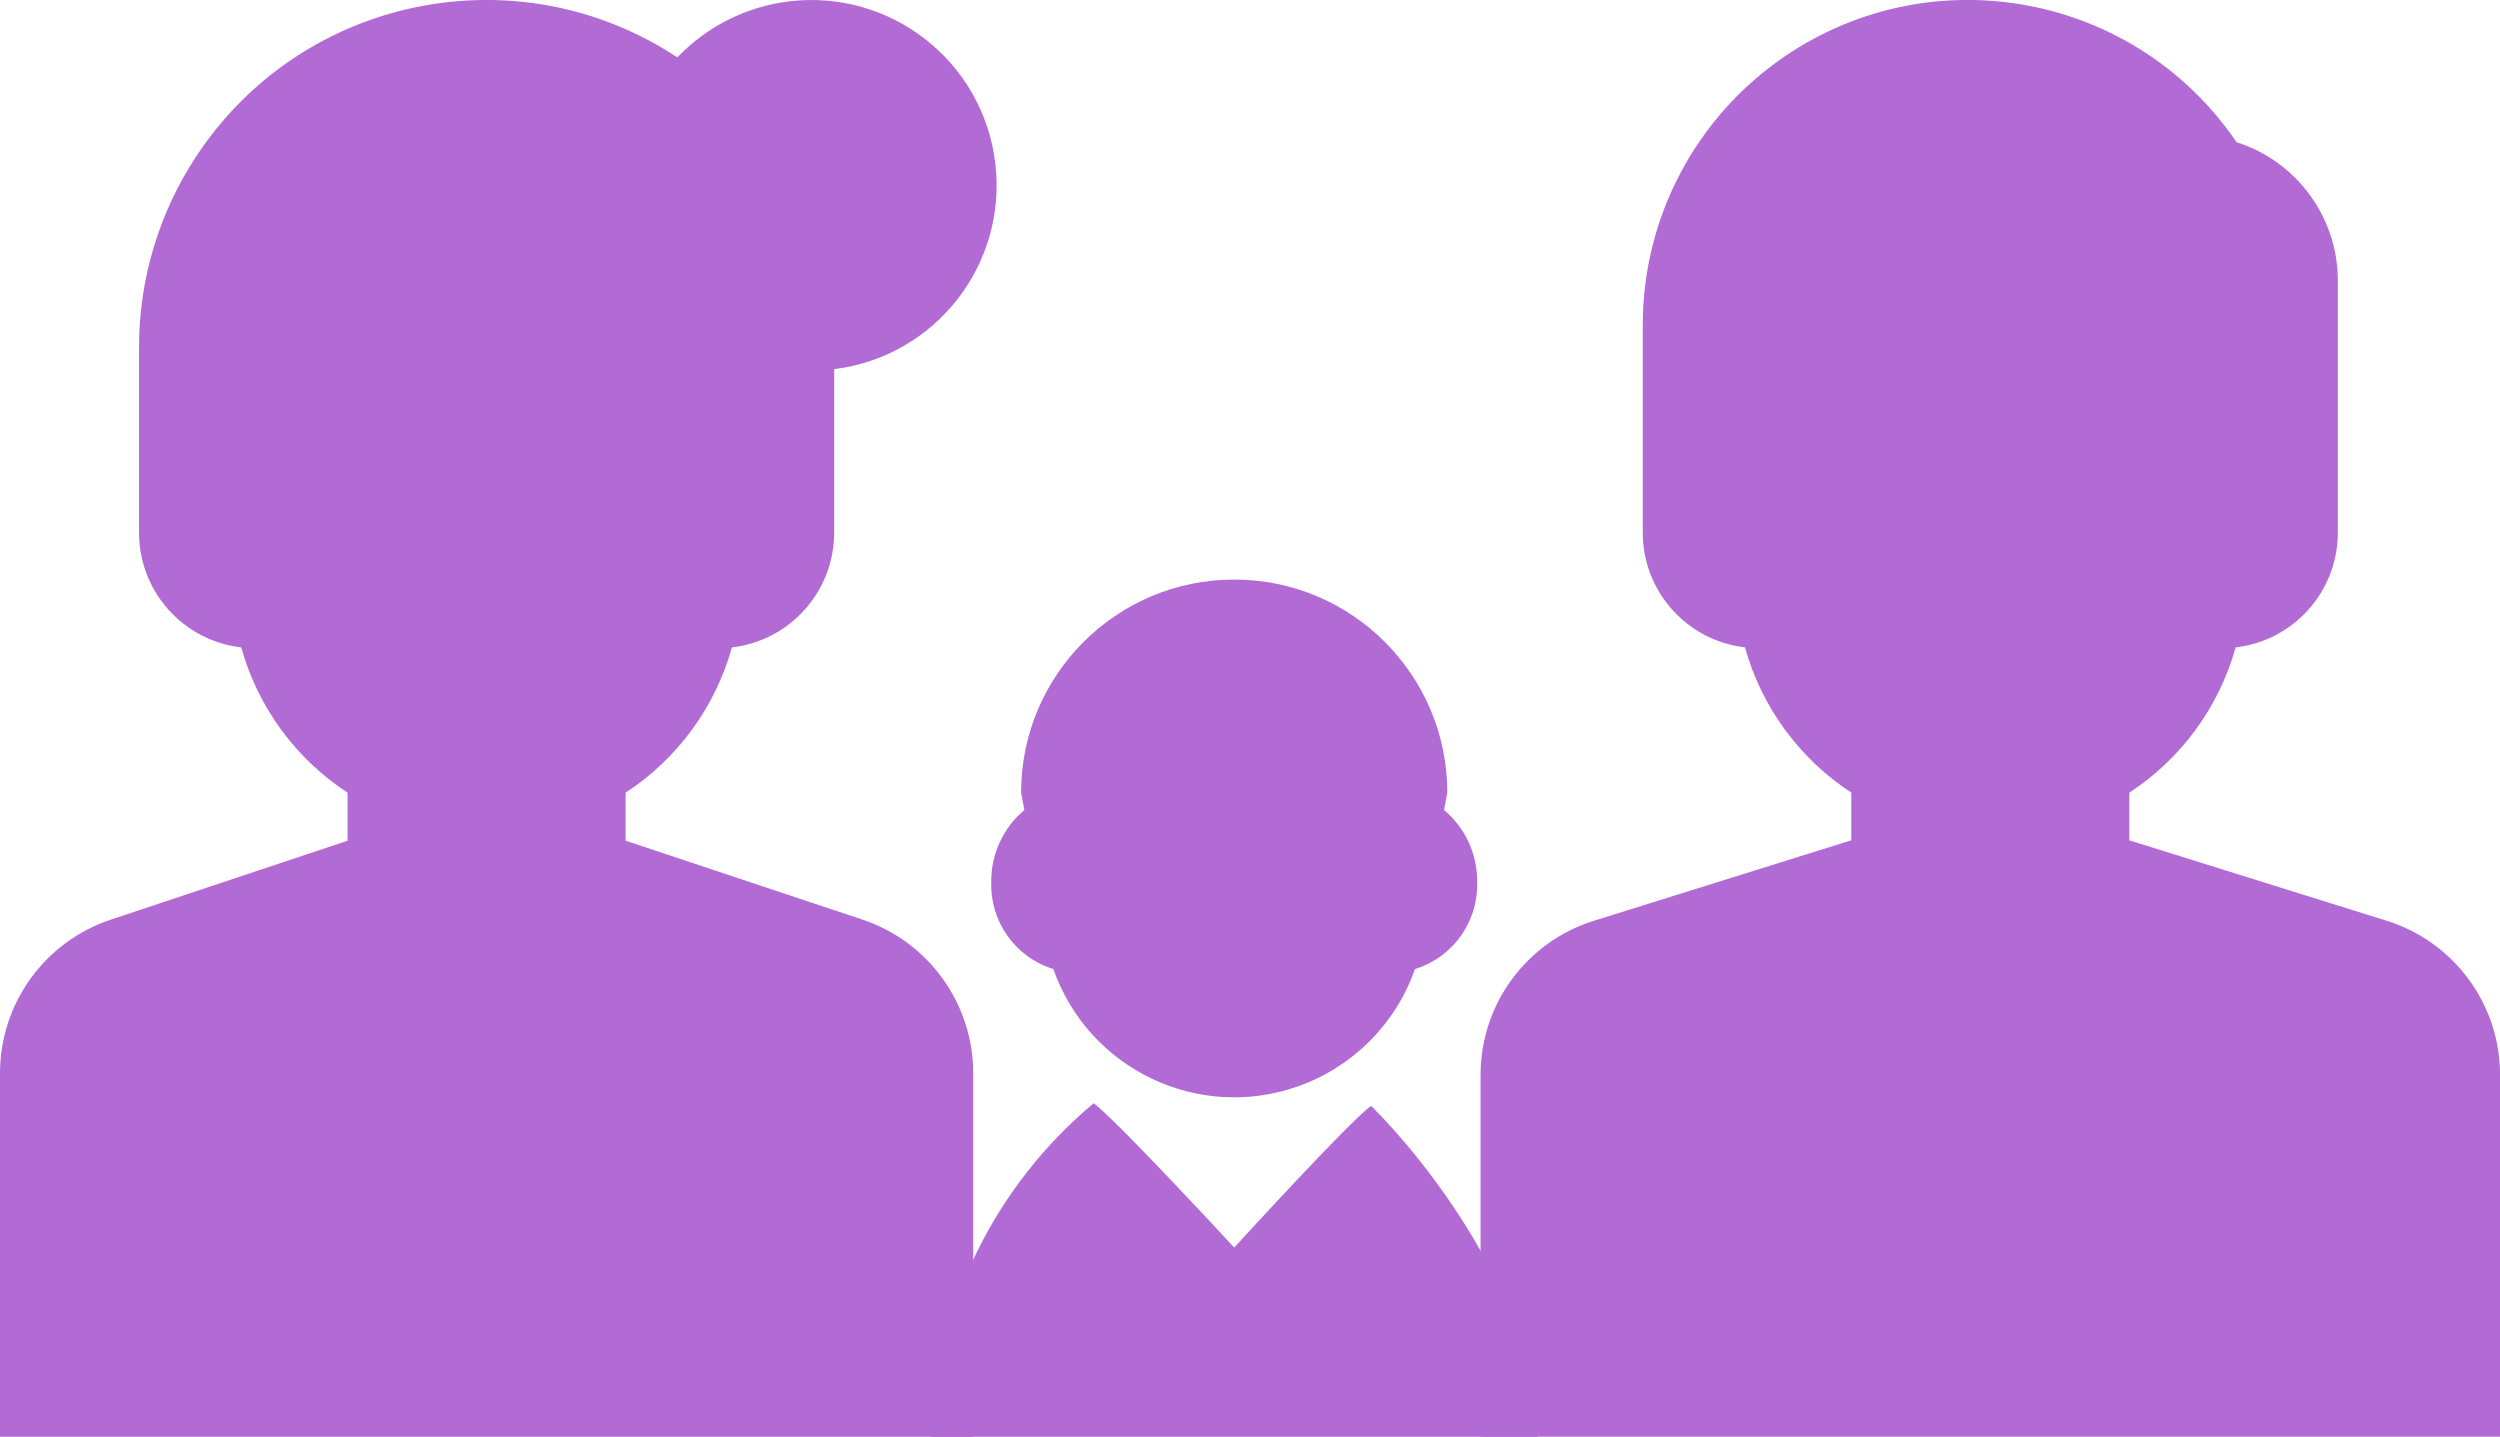
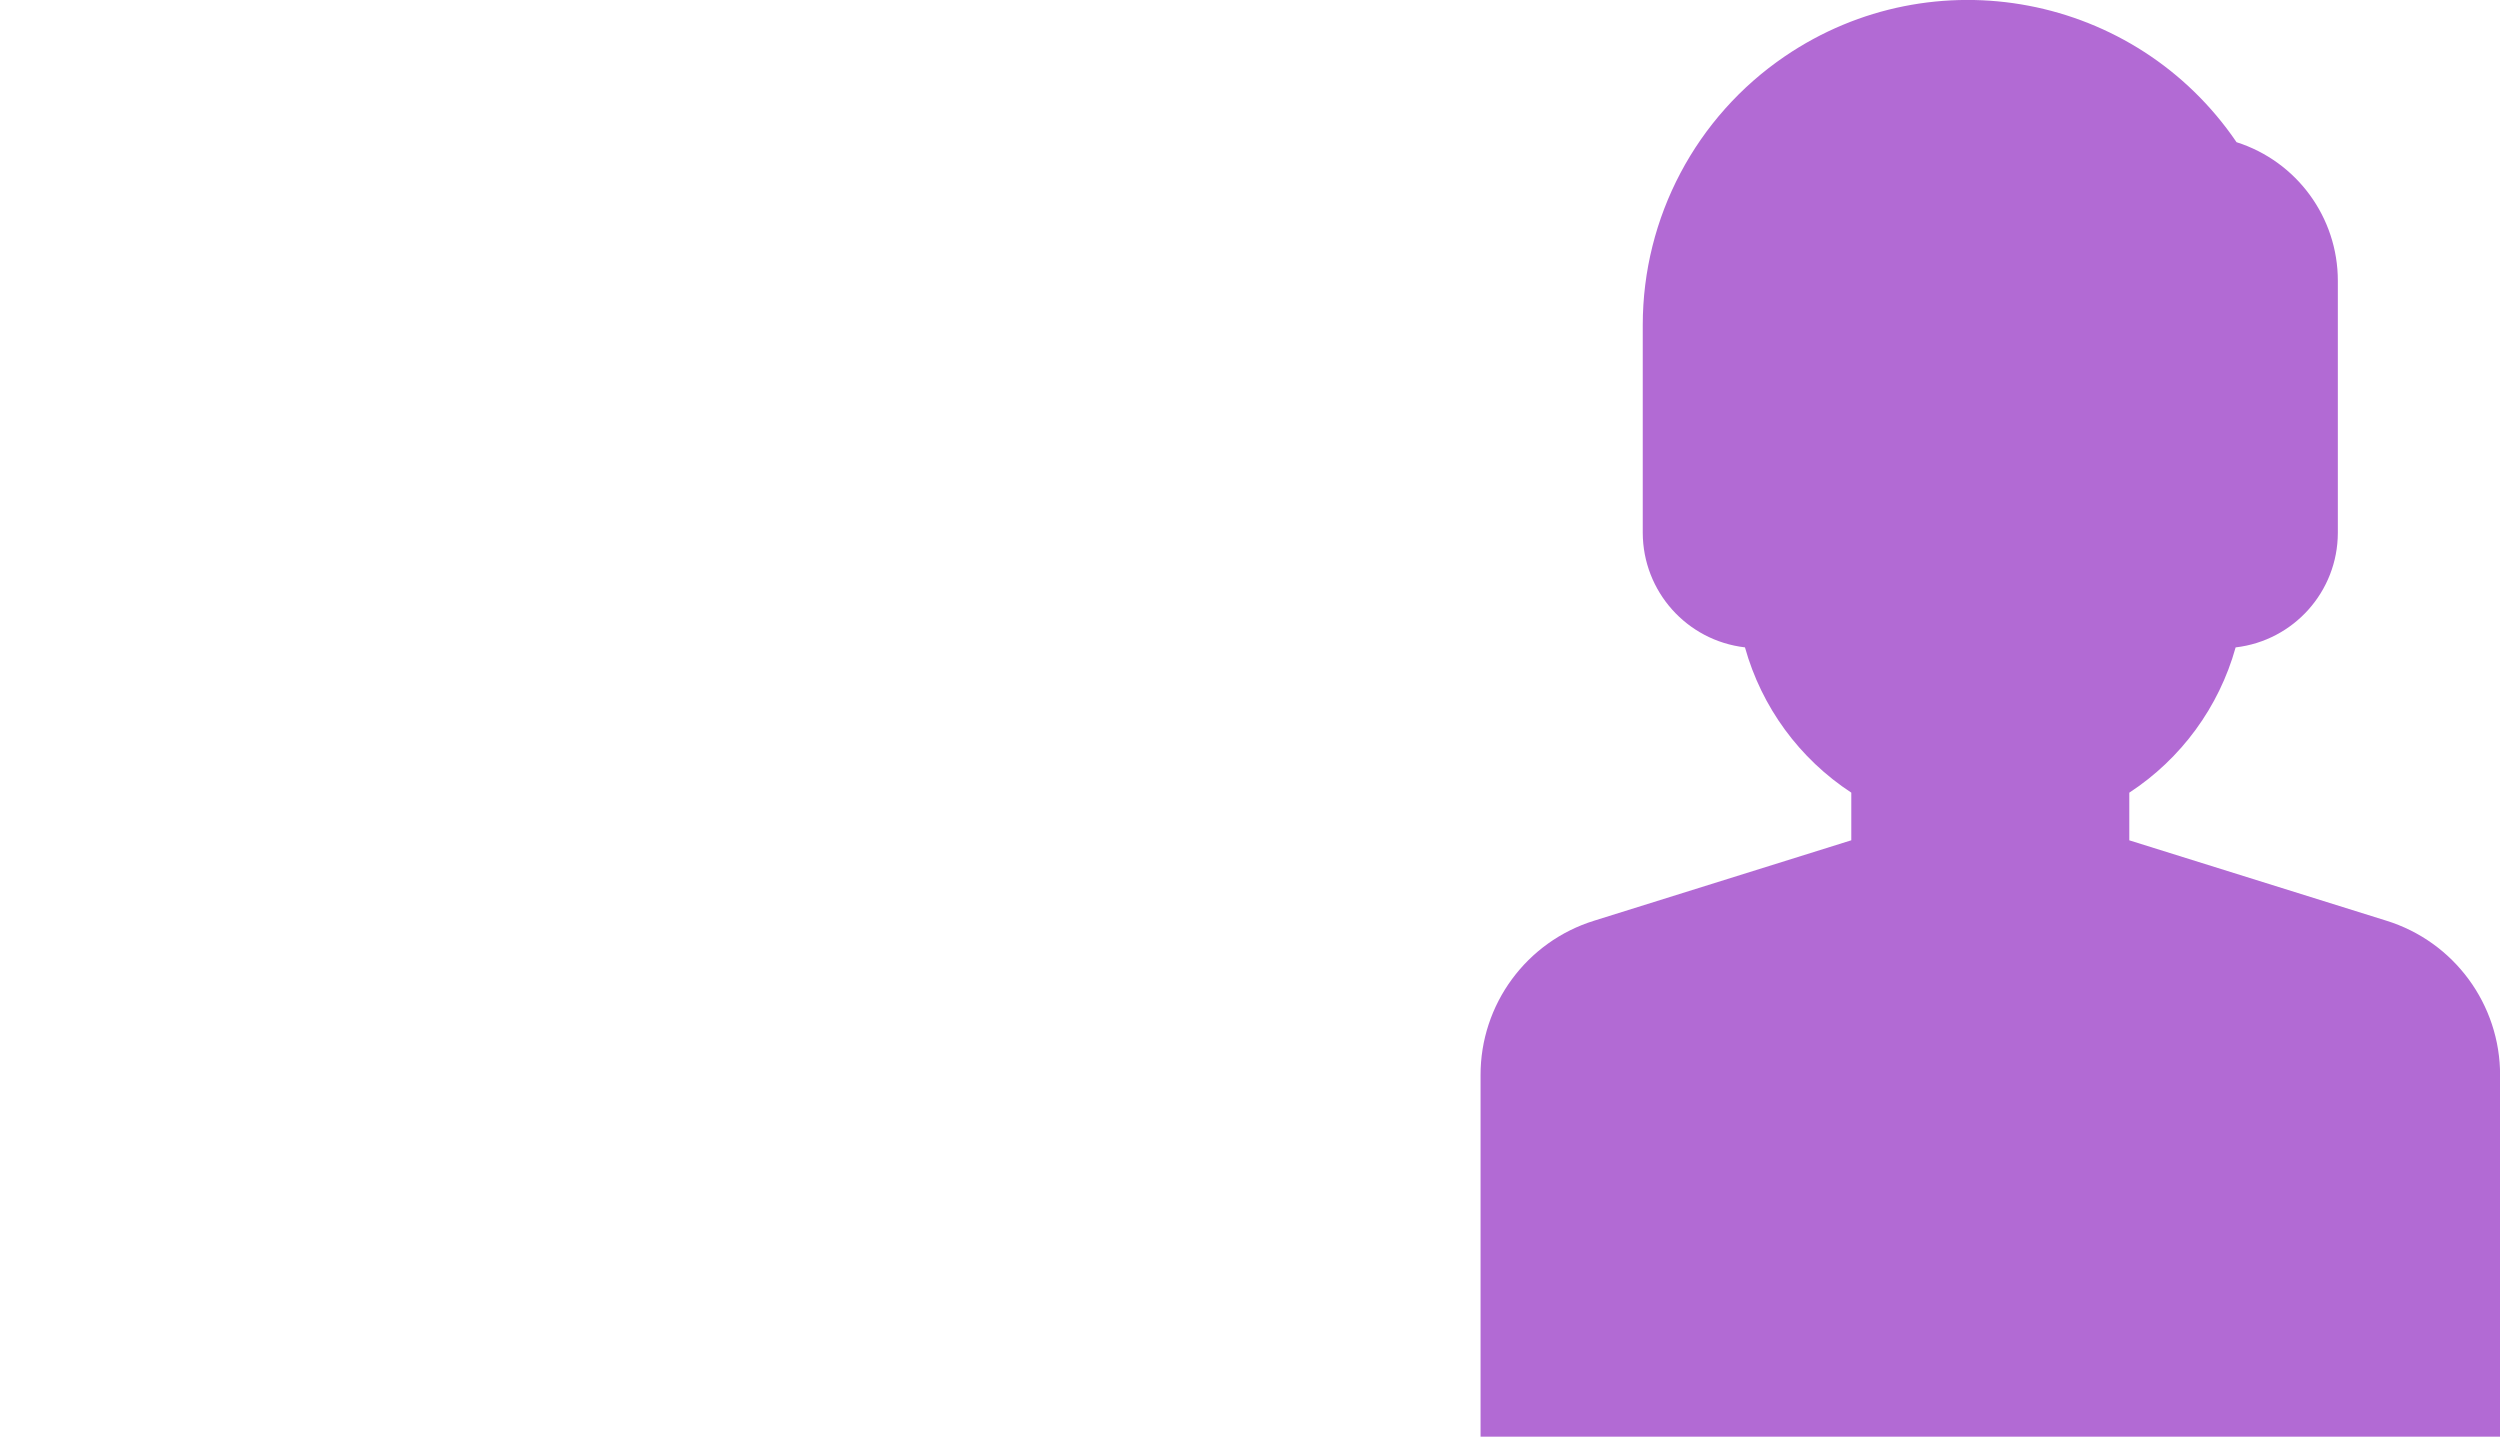
<svg xmlns="http://www.w3.org/2000/svg" version="1.1" id="レイヤー_1" x="0px" y="0px" width="78.904px" height="45.346px" viewBox="0 0 78.904 45.346" enable-background="new 0 0 78.904 45.346" xml:space="preserve">
  <title>アセット 4</title>
  <g id="レイヤー_2">
    <g id="レイヤー_1-2">
      <path fill="#B26AD4" d="M75.313,29.057l-8.109-2.535v-1.504c1.638-1.071,2.83-2.7,3.356-4.585    c1.835-0.214,3.221-1.766,3.226-3.613V8.866c0.002-2-1.292-3.771-3.197-4.378c-3.187-4.685-9.566-5.898-14.253-2.713    c-2.808,1.91-4.488,5.086-4.488,8.482v6.562c0.006,1.849,1.391,3.399,3.226,3.613c0.526,1.885,1.719,3.514,3.356,4.585v1.504    l-8.108,2.535c-2.143,0.661-3.601,2.645-3.593,4.886v11.402h32.178V33.943C78.912,31.702,77.454,29.719,75.313,29.057z" />
-       <path fill="#B26AD4" d="M27.216,29.023l-7.471-2.489v-1.516c1.638-1.071,2.83-2.7,3.356-4.585    c1.835-0.214,3.221-1.766,3.227-3.613v-5.17c3.205-0.396,5.48-3.317,5.082-6.522c-0.397-3.205-3.318-5.48-6.522-5.082    c-1.339,0.166-2.578,0.79-3.51,1.765C16.325-1.522,9.529-0.126,6.198,4.927C5.015,6.72,4.385,8.822,4.388,10.97v5.851    c0.006,1.849,1.391,3.399,3.226,3.613c0.526,1.885,1.719,3.514,3.356,4.585v1.516L3.5,29.024C1.408,29.719-0.002,31.676,0,33.88    v11.466h30.716V33.88C30.718,31.676,29.307,29.719,27.216,29.023z" />
      <g>
-         <path fill="#B26AD4" d="M33.246,30.584c1.104,3.151,4.554,4.813,7.705,3.708c1.735-0.607,3.101-1.973,3.708-3.708     c1.197-0.368,2.001-1.491,1.962-2.743c0.011-0.877-0.373-1.713-1.045-2.276l0.104-0.549c-0.003-3.715-3.016-6.726-6.729-6.724     c-3.713,0.002-6.722,3.011-6.724,6.724l0.104,0.55c-0.673,0.563-1.056,1.398-1.045,2.275     C31.246,29.093,32.049,30.216,33.246,30.584z" />
-         <path fill="#B26AD4" d="M43.276,34.904c-0.653,0.448-4.322,4.471-4.322,4.471s-3.754-4.066-4.437-4.554     c-3.133,2.617-5.002,6.444-5.144,10.524h19.158C48.51,41.021,44.971,36.58,43.276,34.904z" />
-       </g>
+         </g>
    </g>
  </g>
</svg>